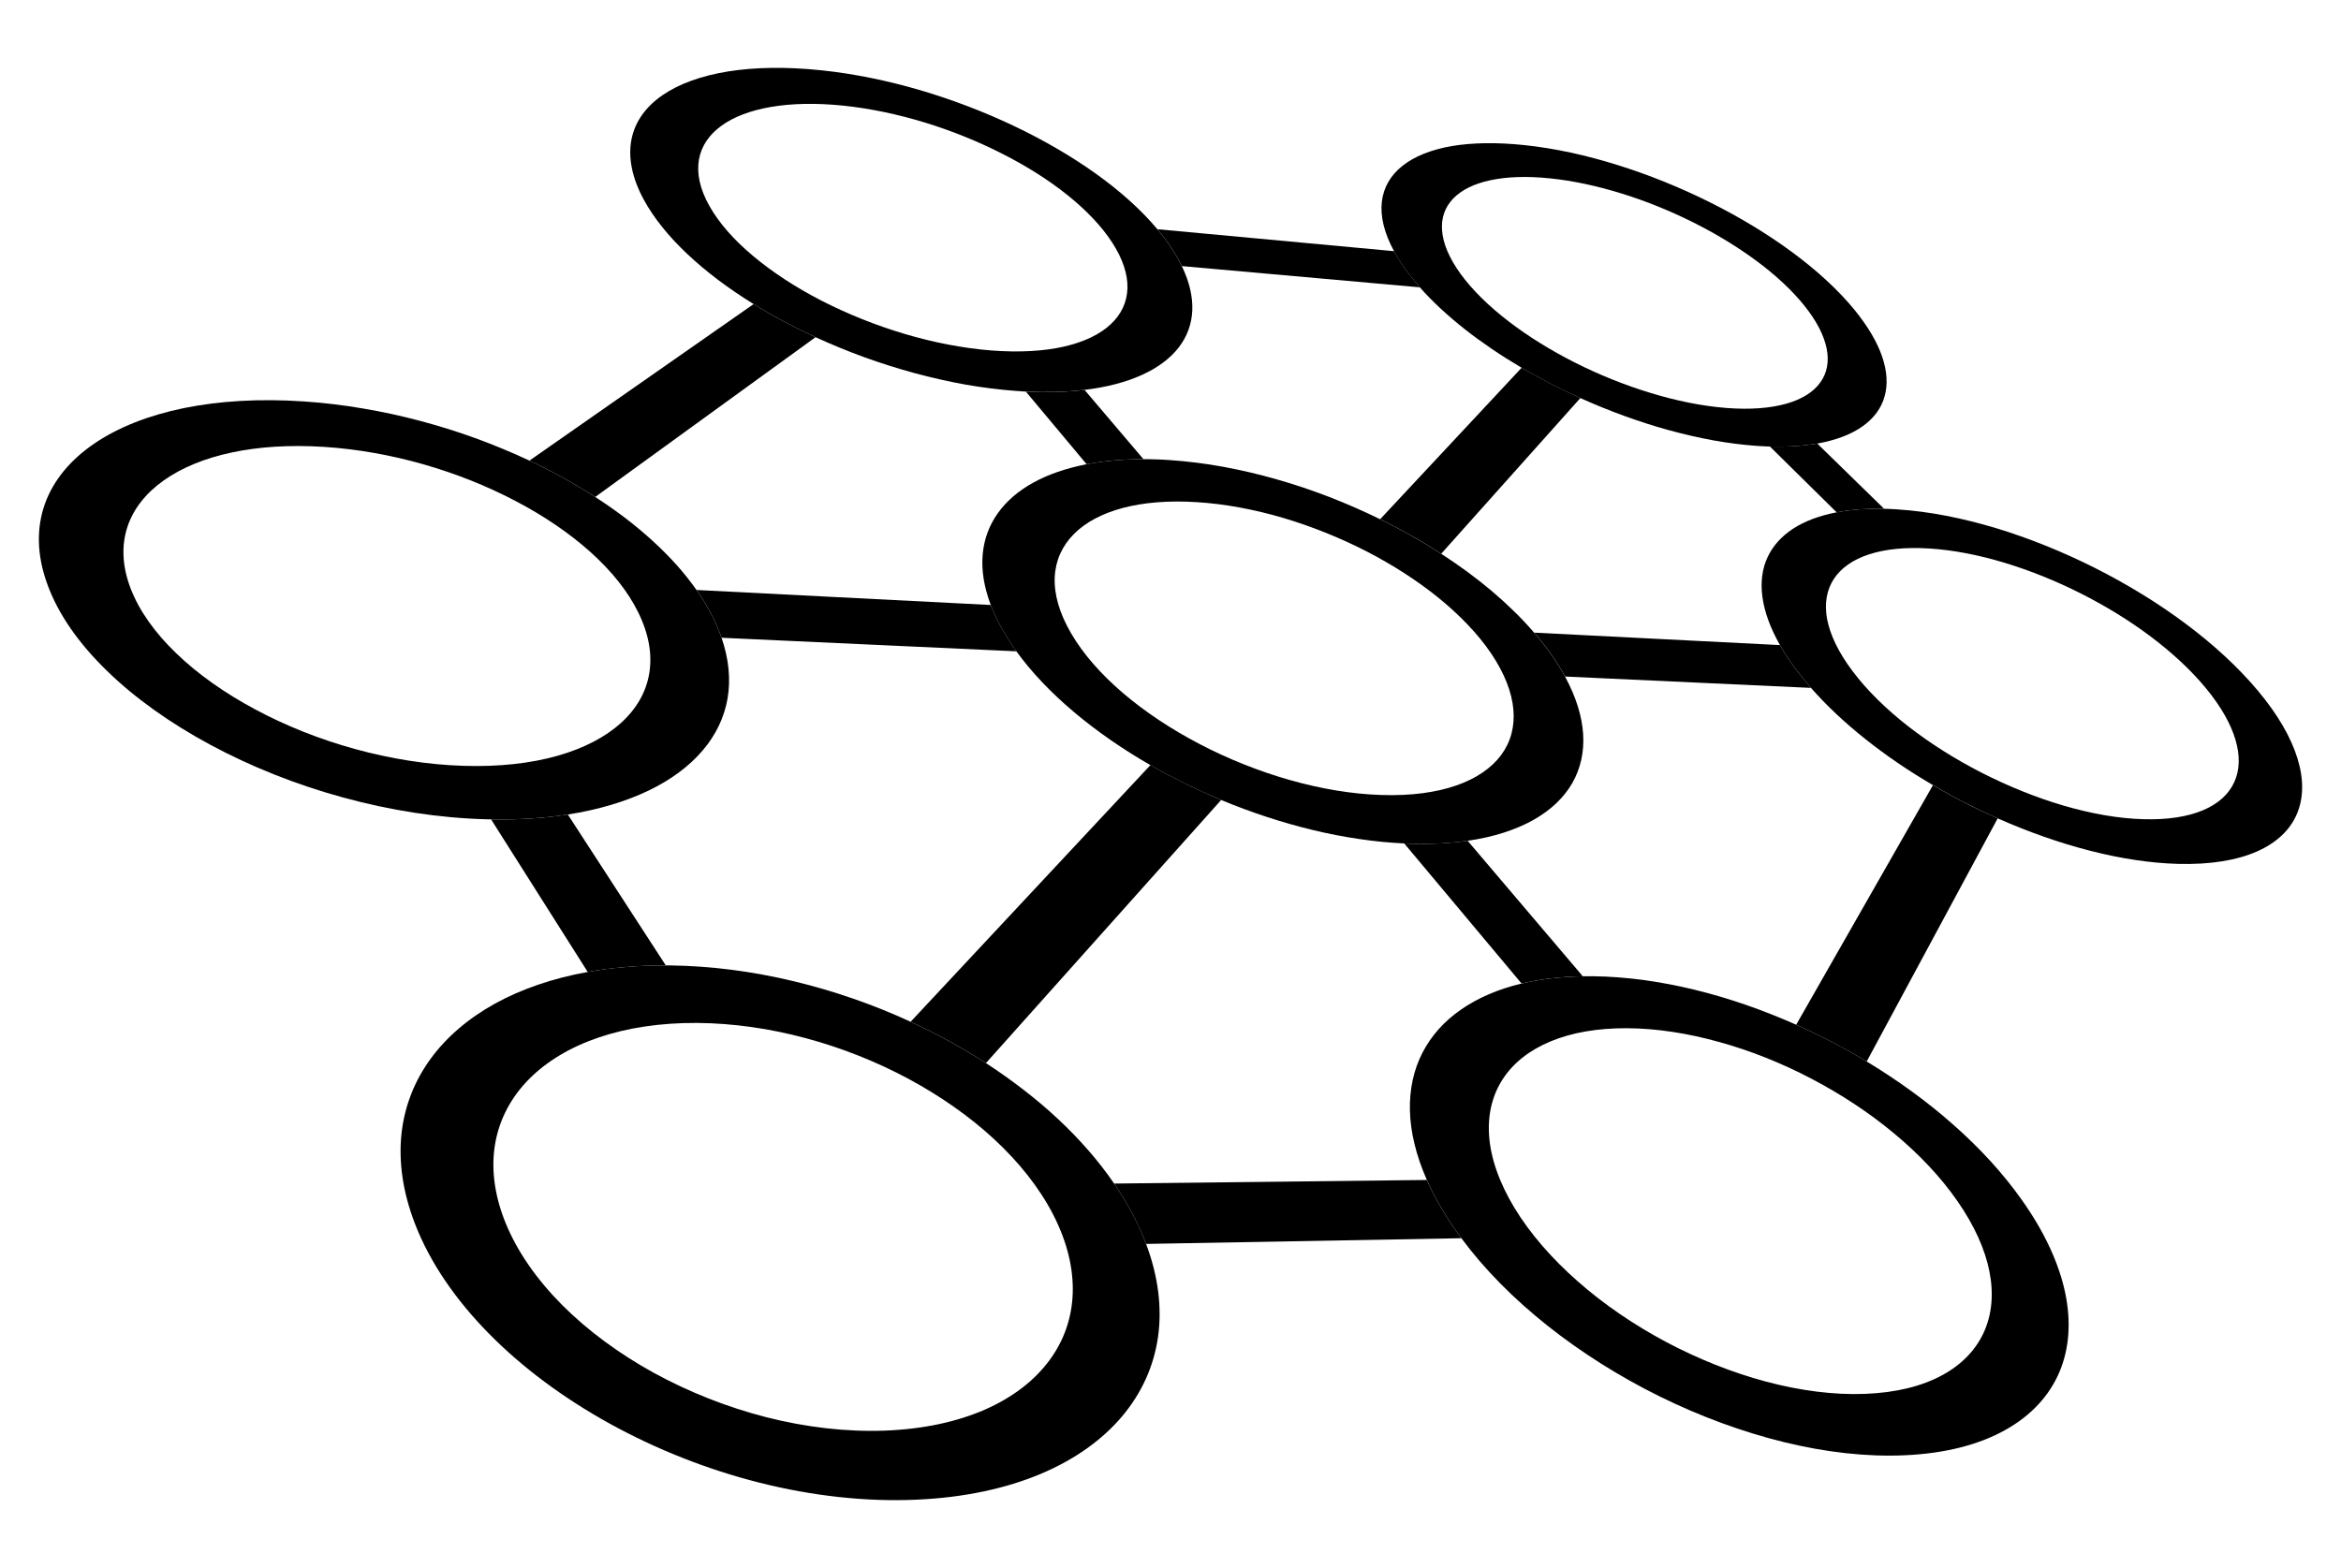
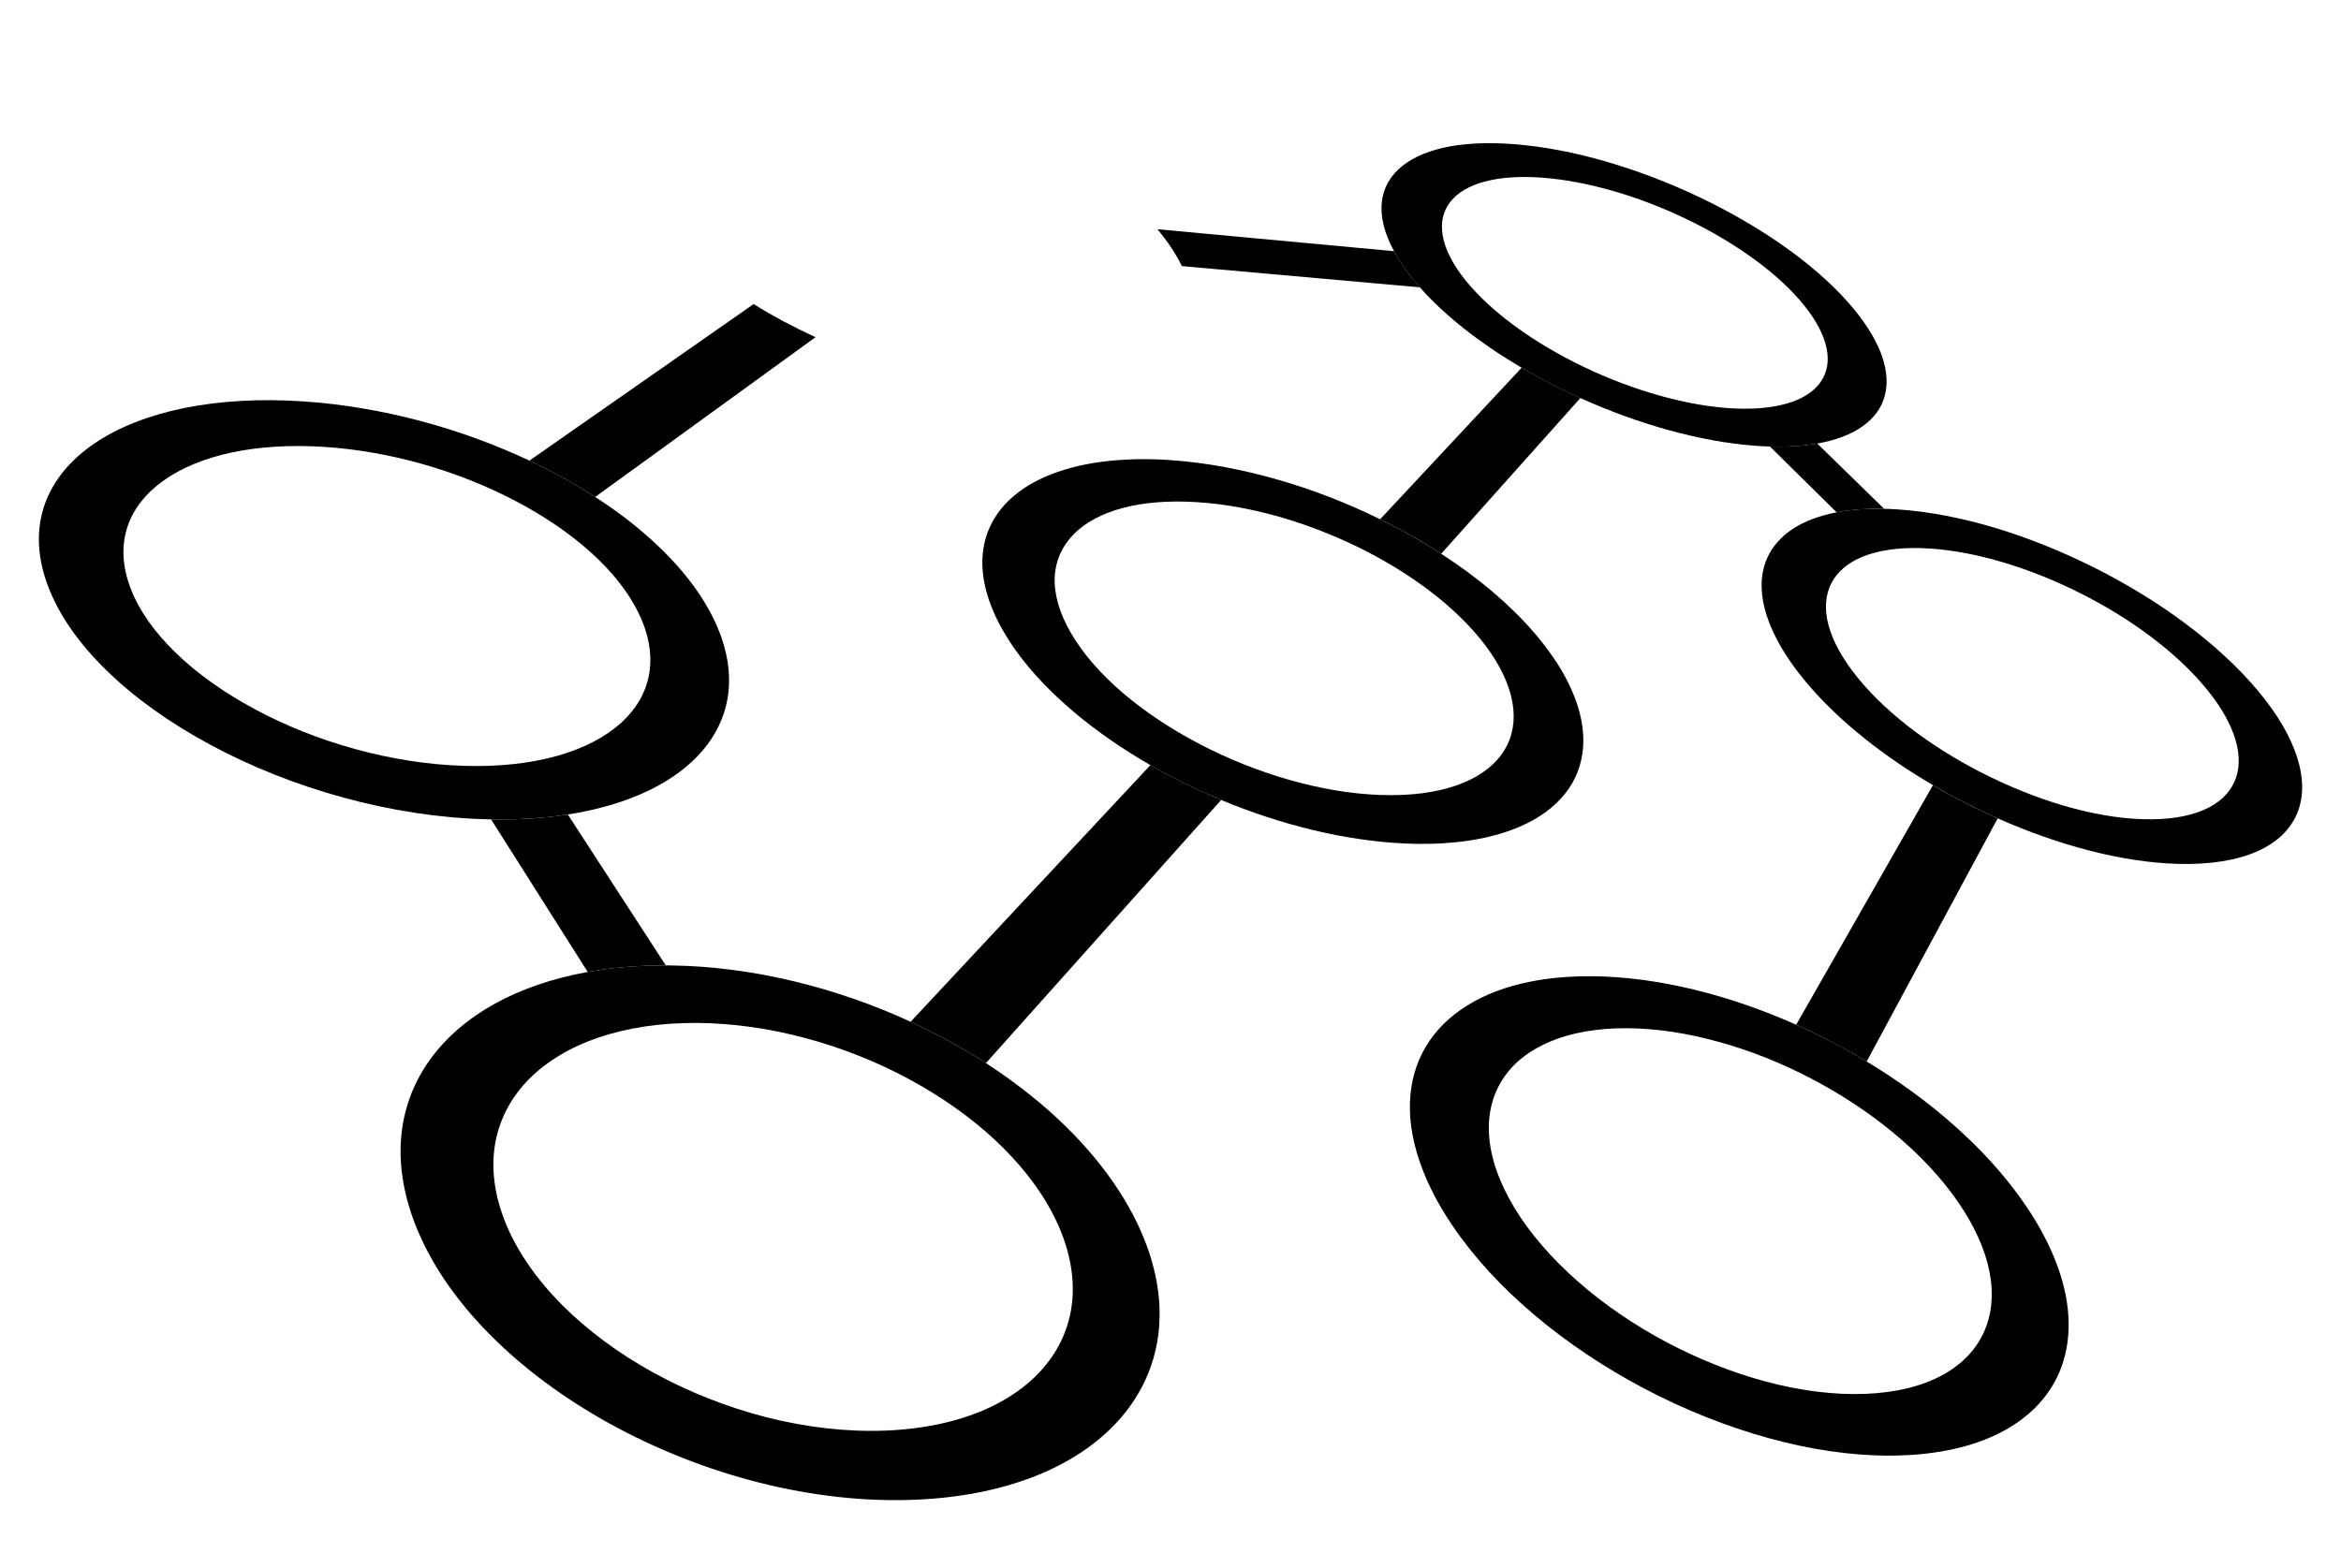
<svg xmlns="http://www.w3.org/2000/svg" version="1.1" id="icon-0" x="0px" y="0px" viewBox="0 0 1000 670" style="enable-background:new 0 0 1000 670;" xml:space="preserve">
  <g>
    <path d="M321.931,129.927l-95.772,66.889c2.485,1.163,4.94,2.375,7.355,3.608   c2.415,1.223,4.801,2.515,7.166,3.797c2.326,1.292,4.641,2.624,6.898,3.976   c2.266,1.372,4.502,2.733,6.679,4.145l94.102-68.251   c-2.326-1.073-4.622-2.197-6.898-3.31c-2.276-1.133-4.522-2.276-6.749-3.449   c-2.206-1.213-4.363-2.405-6.5-3.628   C326.086,132.462,323.989,131.219,321.931,129.927" />
    <path d="M491.42,326.927L388.989,436.594c2.823,1.312,5.606,2.644,8.359,4.045   c2.753,1.382,5.466,2.803,8.17,4.274c2.684,1.501,5.327,3.012,7.931,4.562   c2.614,1.531,5.188,3.131,7.713,4.781l100.483-112.439   c-2.614-1.093-5.218-2.246-7.802-3.419c-2.574-1.153-5.119-2.356-7.643-3.588   c-2.534-1.262-5.029-2.544-7.494-3.856   C496.231,329.641,493.805,328.309,491.42,326.927 M650.006,157.12l-60.449,64.732   c2.276,1.123,4.512,2.276,6.749,3.439c2.246,1.203,4.463,2.385,6.619,3.618   c2.197,1.232,4.333,2.485,6.46,3.757c2.107,1.282,4.194,2.594,6.262,3.936   l59.445-66.531c-2.157-0.984-4.333-1.998-6.47-3.031   c-2.117-1.034-4.254-2.077-6.361-3.151c-2.087-1.093-4.154-2.197-6.202-3.32   S651.984,158.293,650.006,157.12" />
    <path d="M825.687,335.505l-58.411,102.351c2.554,1.163,5.138,2.346,7.683,3.588   c2.544,1.223,5.089,2.495,7.613,3.797c2.505,1.332,5.009,2.674,7.464,4.045   c2.465,1.391,4.92,2.833,7.355,4.284l55.946-103.872   c-2.346-1.054-4.721-2.137-7.067-3.26c-2.346-1.113-4.681-2.276-6.967-3.459   c-2.326-1.173-4.632-2.375-6.888-3.638   C830.16,338.079,827.913,336.826,825.687,335.505" />
    <path d="M242.559,348.038c-2.485,0.398-5.059,0.716-7.673,1.014   c-2.634,0.288-5.288,0.507-8.041,0.686c-2.713,0.179-5.526,0.298-8.359,0.358   c-2.852,0.07-5.765,0.07-8.707,0.03l41.276,65.19   c2.594-0.477,5.238-0.865,7.921-1.252c2.684-0.328,5.447-0.626,8.22-0.855   c2.773-0.239,5.586-0.417,8.468-0.537c2.872-0.099,5.765-0.159,8.746-0.149   L242.559,348.038" />
-     <path d="M626.928,359.259c-1.789,0.258-3.628,0.487-5.516,0.656   c-1.888,0.179-3.807,0.338-5.784,0.457c-1.978,0.08-3.995,0.159-6.063,0.179   c-2.067,0.04-4.164,0.02-6.321-0.02c-0.278-0.03-0.566-0.01-0.865-0.05   c-0.239,0-0.567-0.02-0.845-0.02c-0.268-0.01-0.576-0.02-0.855-0.02   c-0.278-0.01-0.547-0.04-0.845-0.06l50.132,59.872   c1.958-0.457,3.976-0.885,6.073-1.252c2.057-0.368,4.194-0.676,6.381-0.934   c2.197-0.258,4.413-0.457,6.719-0.616c2.266-0.169,4.612-0.248,6.967-0.308   L626.928,359.259 M463.293,166.612c-1.888,0.219-3.817,0.417-5.794,0.557   c-1.998,0.159-4.035,0.239-6.132,0.318c-2.077,0.05-4.244,0.07-6.431,0.05   c-2.206-0.03-4.433-0.099-6.729-0.209l25.961,31.029   c1.839-0.368,3.727-0.666,5.665-0.934s3.906-0.477,5.924-0.666   c2.018-0.179,4.085-0.298,6.222-0.417c2.097-0.109,4.254-0.139,6.46-0.139   L463.293,166.612" />
    <path d="M776.28,189.531c-1.471,0.248-3.002,0.467-4.592,0.636   c-1.58,0.199-3.23,0.348-4.89,0.457c-1.68,0.089-3.439,0.179-5.218,0.199   c-1.789,0.03-3.638,0.01-5.536-0.04l28.505,28.127   c1.501-0.278,3.051-0.527,4.642-0.765c1.61-0.199,3.26-0.358,4.94-0.497   c1.68-0.109,3.439-0.189,5.218-0.229c1.759-0.05,3.588-0.05,5.486-0.01   L776.28,189.531" />
    <path d="M595.491,107.326l-101.079-9.382c0.547,0.656,1.083,1.302,1.59,1.968   c0.527,0.646,1.034,1.312,1.531,1.958c0.487,0.666,0.964,1.332,1.451,1.978   c0.457,0.676,0.934,1.362,1.352,2.018c0.457,0.646,0.895,1.312,1.282,1.988   c0.408,0.656,0.805,1.302,1.193,1.968c0.368,0.646,0.736,1.302,1.063,1.948   c0.348,0.636,0.666,1.282,0.984,1.928l101.675,9.074   c-0.547-0.636-1.123-1.302-1.67-1.958c-0.547-0.636-1.093-1.292-1.59-1.948   c-0.547-0.656-1.034-1.292-1.521-1.938c-0.507-0.626-0.964-1.302-1.451-1.968   c-0.457-0.646-0.914-1.302-1.332-1.928c-0.457-0.676-0.875-1.312-1.282-1.948   c-0.378-0.626-0.765-1.262-1.133-1.888S595.829,107.962,595.491,107.326" />
-     <path d="M423.219,258.508l-125.668-6.411c0.626,0.924,1.262,1.839,1.859,2.763   c0.596,0.924,1.193,1.849,1.729,2.773c0.567,0.954,1.103,1.868,1.63,2.813   s1.024,1.878,1.511,2.823c0.388,0.795,0.765,1.56,1.123,2.346   c0.388,0.775,0.735,1.531,1.044,2.306c0.338,0.785,0.646,1.56,0.934,2.316   c0.298,0.775,0.576,1.521,0.855,2.276l125.946,5.794   c-0.527-0.736-1.063-1.511-1.6-2.256c-0.487-0.745-0.994-1.501-1.481-2.276   c-0.487-0.755-0.964-1.501-1.421-2.276c-0.457-0.745-0.914-1.501-1.332-2.276   c-0.547-0.895-1.034-1.829-1.511-2.733c-0.487-0.914-0.924-1.809-1.362-2.693   c-0.417-0.914-0.805-1.799-1.193-2.684   C423.905,260.277,423.557,259.362,423.219,258.508 M760.348,275.642l-104.985-5.317   c0.735,0.805,1.441,1.67,2.117,2.515c0.686,0.845,1.411,1.7,2.057,2.554   c0.636,0.845,1.312,1.719,1.918,2.584c0.626,0.845,1.242,1.739,1.869,2.614   c0.487,0.706,0.964,1.441,1.441,2.147c0.447,0.726,0.924,1.431,1.352,2.127   c0.437,0.716,0.855,1.431,1.272,2.117c0.388,0.696,0.795,1.421,1.173,2.097   l105.025,4.85c-0.616-0.716-1.193-1.362-1.779-2.077   c-0.596-0.696-1.173-1.391-1.729-2.107c-0.567-0.686-1.123-1.382-1.65-2.077   c-0.547-0.696-1.063-1.382-1.59-2.087c-0.626-0.835-1.232-1.7-1.829-2.534   c-0.586-0.855-1.133-1.66-1.67-2.505c-0.547-0.825-1.083-1.65-1.57-2.455   C761.263,277.272,760.805,276.457,760.348,275.642" />
-     <path d="M609.495,504.198l-133.579,1.531c0.716,1.034,1.421,2.087,2.087,3.131   c0.686,1.054,1.352,2.127,1.998,3.171c0.666,1.083,1.272,2.147,1.869,3.23   c0.626,1.073,1.232,2.177,1.809,3.25c0.576,1.083,1.133,2.187,1.66,3.27   c0.547,1.083,1.063,2.187,1.541,3.28c0.507,1.063,0.964,2.167,1.421,3.24   c0.437,1.063,0.875,2.157,1.272,3.22l134.673-2.435   c-0.785-1.014-1.521-2.067-2.246-3.101c-0.736-1.044-1.451-2.077-2.157-3.131   c-0.696-1.044-1.391-2.087-2.038-3.141c-0.636-1.044-1.292-2.107-1.898-3.151   c-0.626-1.044-1.252-2.097-1.829-3.141c-0.586-1.034-1.103-2.087-1.65-3.101   c-0.527-1.044-1.044-2.067-1.541-3.101   C610.399,506.206,609.932,505.182,609.495,504.198" />
    <path d="M378.106,611.291c-16.678,0.626-33.902-1.441-50.709-5.705   c-16.856-4.314-33.206-10.814-48.114-18.983   c-14.859-8.17-28.187-18.009-39.11-28.932   c-10.804-10.873-19.172-22.74-24.231-35.174   c-4.969-12.294-6.252-23.903-4.333-34.349c1.908-10.346,6.917-19.56,14.521-27.193   c7.534-7.554,17.582-13.577,29.737-17.691c11.986-4.045,26.06-6.252,41.773-6.172   c15.574,0.109,31.417,2.415,46.693,6.55   c15.266,4.095,30.065,10.009,43.662,17.294   c13.616,7.325,26.1,16.051,36.655,25.811   c10.595,9.82,19.292,20.713,25.245,32.272   c6.013,11.728,8.677,23.058,8.339,33.574   c-0.348,10.635-3.817,20.435-10.088,28.843   c-6.351,8.538-15.564,15.644-27.263,20.812   C409.036,607.454,394.645,610.654,378.106,611.291 M286.31,412.521   c-0.139,0-0.318,0-0.467-0.01c-0.159,0.01-0.338,0-0.487,0.01   c-0.159,0-0.318-0.01-0.477-0.01s-0.318,0-0.467,0.01   c-2.982-0.01-5.874,0.05-8.746,0.149c-2.872,0.119-5.695,0.288-8.468,0.537   c-2.763,0.219-5.536,0.527-8.22,0.855c-2.684,0.388-5.327,0.775-7.921,1.252   c-14.998,2.703-28.336,7.315-39.577,13.497   c-11.39,6.311-20.673,14.242-27.471,23.516   c-6.868,9.392-11.181,20.176-12.493,32.013   c-1.292,11.967,0.487,25.006,5.794,38.712   c6.401,16.459,17.254,32.272,31.467,46.713   c14.332,14.59,31.974,27.67,51.722,38.573   c19.779,10.903,41.545,19.57,63.977,25.215   c22.343,5.625,45.182,8.249,67.267,7.245   c20.256-0.914,37.987-4.791,52.776-10.992   c14.62-6.162,26.338-14.561,34.836-24.639   c8.339-9.919,13.557-21.428,15.326-33.991   c1.729-12.354,0.119-25.742-5.099-39.637c-0.408-1.063-0.835-2.157-1.272-3.22   c-0.457-1.073-0.914-2.177-1.421-3.24c-0.467-1.093-0.994-2.196-1.541-3.28   c-0.527-1.083-1.083-2.187-1.66-3.27c-0.576-1.073-1.173-2.177-1.809-3.25   c-0.596-1.083-1.213-2.147-1.868-3.23c-0.646-1.044-1.312-2.117-1.998-3.171   c-0.666-1.044-1.372-2.097-2.087-3.131c-3.339-4.9-7.057-9.681-11.092-14.292   c-4.025-4.622-8.339-9.084-12.97-13.388c-4.602-4.323-9.512-8.458-14.65-12.414   c-5.119-3.966-10.496-7.782-16.051-11.39c-2.525-1.65-5.099-3.25-7.713-4.781   c-2.614-1.55-5.258-3.061-7.931-4.562c-2.693-1.461-5.417-2.892-8.17-4.274   c-2.743-1.411-5.536-2.733-8.359-4.045c-7.931-3.658-16.141-6.987-24.49-9.869   c-8.379-2.912-16.906-5.407-25.523-7.474c-8.657-2.087-17.403-3.687-26.199-4.84   C303.971,413.277,295.126,412.641,286.31,412.521" />
    <path d="M796.655,595.597c-13.408,0.507-27.74-1.372-42.211-5.228   c-14.501-3.866-29.062-9.69-42.807-16.986   c-13.716-7.315-26.557-16.061-37.649-25.851   c-11.032-9.681-20.325-20.325-27.074-31.427   c-6.619-10.983-10.148-21.379-10.814-30.751   c-0.666-9.293,1.421-17.582,5.963-24.45   c4.463-6.798,11.36-12.235,20.345-15.942c8.885-3.697,19.828-5.675,32.659-5.606   c12.682,0.07,26.07,2.177,39.418,5.914   c13.318,3.677,26.636,9.015,39.249,15.634c12.642,6.599,24.639,14.481,35.253,23.317   c10.684,8.846,20.007,18.665,27.223,29.091   c7.305,10.535,11.807,20.713,13.636,30.125c1.859,9.512,1.014,18.268-2.385,25.782   c-3.459,7.603-9.472,13.915-17.96,18.477   C820.956,592.317,809.924,595.09,796.655,595.597 M680.578,417.143   c-0.368,0-0.735,0-1.103,0c-0.388,0-0.755,0-1.123,0.01   c-0.368-0.03-0.726-0.01-1.113-0.01c-0.368,0-0.716,0.01-1.123,0.01   c-2.356,0.06-4.711,0.149-6.967,0.308c-2.296,0.159-4.522,0.348-6.719,0.616   c-2.187,0.249-4.323,0.567-6.381,0.934c-2.097,0.368-4.115,0.795-6.073,1.252   c-10.177,2.435-18.904,6.242-26,11.211   c-7.166,4.989-12.662,11.181-16.359,18.377   c-3.737,7.265-5.556,15.564-5.347,24.639c0.229,9.184,2.584,19.152,7.246,29.717   c0.437,0.994,0.914,2.008,1.401,3.031c0.497,1.034,1.024,2.047,1.541,3.101   c0.547,1.024,1.063,2.067,1.65,3.101c0.576,1.044,1.193,2.097,1.829,3.141   c0.616,1.044,1.262,2.107,1.898,3.151c0.646,1.054,1.342,2.097,2.038,3.141   c0.696,1.054,1.421,2.087,2.157,3.131c0.716,1.034,1.451,2.087,2.246,3.101   c9.84,13.318,22.392,25.931,36.814,37.39   c14.471,11.489,30.751,21.736,47.936,30.224   c17.194,8.468,35.194,15.117,53.014,19.49   c17.781,4.353,35.313,6.361,51.692,5.616c17.463-0.785,31.904-4.622,43.026-10.893   c10.973-6.152,18.715-14.62,22.979-24.718   c4.194-9.939,5.069-21.498,2.405-34.001c-2.634-12.314-8.677-25.633-18.347-39.299   c-4.045-5.745-8.567-11.33-13.487-16.737   c-4.89-5.357-10.197-10.545-15.843-15.535   c-5.606-4.979-11.549-9.73-17.771-14.262c-6.202-4.502-12.642-8.786-19.282-12.801   c-2.435-1.451-4.89-2.892-7.355-4.284c-2.455-1.382-4.96-2.713-7.464-4.045   c-2.524-1.302-5.069-2.574-7.613-3.797c-2.554-1.242-5.138-2.425-7.683-3.588   c-7.136-3.141-14.332-6.013-21.607-8.528c-7.245-2.495-14.541-4.661-21.826-6.43   c-7.345-1.799-14.64-3.161-21.836-4.164   C694.771,417.789,687.605,417.223,680.578,417.143" />
    <path d="M197.903,327.235c-15.455-0.487-31.149-3.021-46.276-7.186   c-15.157-4.164-29.658-9.959-42.698-16.976   c-13.02-6.967-24.5-15.077-33.643-23.923   c-9.114-8.766-15.863-18.198-19.54-27.859   c-3.628-9.541-3.886-18.387-1.292-26.219c2.574-7.723,7.941-14.461,15.594-19.858   c7.554-5.337,17.363-9.402,28.952-11.867c11.47-2.445,24.698-3.33,39.299-2.405   c14.471,0.924,28.982,3.558,42.857,7.534   c13.845,3.976,27.123,9.303,39.14,15.634   c12.056,6.321,22.889,13.666,31.834,21.687   c8.995,8.061,16.101,16.837,20.554,25.97c4.532,9.213,5.973,17.95,4.671,25.881   c-1.292,8.021-5.427,15.187-12.016,21.2   c-6.679,6.053-15.843,10.873-27.143,14.083   C226.776,326.172,213.219,327.722,197.903,327.235 M129.811,171.532   c-18.934-1.292-36.198-0.209-51.225,2.833c-15.207,3.121-28.157,8.269-38.235,15.117   c-10.217,6.957-17.483,15.644-21.12,25.692   c-3.677,10.227-3.608,21.846,0.964,34.399   c4.602,12.752,13.368,25.255,25.295,36.873   c12.006,11.748,27.173,22.552,44.417,31.825   c17.274,9.303,36.526,16.996,56.642,22.492c20.077,5.506,40.889,8.786,61.303,9.313   c0.159,0.02,0.318,0,0.467,0.02c0.179,0,0.318,0.01,0.487,0   c0.159,0,0.298,0.01,0.477,0.01c0.159,0,0.318,0.02,0.467,0.02   c2.942,0.04,5.854,0.04,8.707-0.03c2.843-0.06,5.645-0.189,8.359-0.358   c2.753-0.189,5.407-0.398,8.041-0.686c2.614-0.288,5.178-0.616,7.673-1.014   c13.249-2.067,24.847-5.576,34.558-10.247   c9.621-4.632,17.383-10.436,23.078-17.135c5.625-6.599,9.233-14.103,10.635-22.263   c1.372-8.041,0.566-16.747-2.574-25.871c-0.278-0.765-0.557-1.511-0.855-2.276   c-0.278-0.765-0.596-1.541-0.934-2.316c-0.318-0.775-0.666-1.531-1.044-2.306   c-0.358-0.785-0.735-1.55-1.123-2.346c-0.487-0.944-0.984-1.878-1.511-2.823   s-1.063-1.859-1.63-2.813c-0.547-0.924-1.133-1.849-1.729-2.773   c-0.596-0.924-1.232-1.839-1.859-2.763c-2.574-3.648-5.427-7.226-8.548-10.744   c-3.151-3.489-6.55-6.917-10.197-10.247c-3.628-3.32-7.534-6.57-11.619-9.71   c-4.115-3.111-8.428-6.152-12.931-9.064c-2.177-1.411-4.413-2.773-6.679-4.145   c-2.256-1.352-4.572-2.684-6.898-3.976c-2.365-1.282-4.751-2.574-7.166-3.797   c-2.415-1.242-4.87-2.445-7.355-3.608c-7.255-3.409-14.809-6.55-22.551-9.402   c-7.742-2.823-15.713-5.337-23.824-7.494c-8.13-2.177-16.379-3.976-24.718-5.377   C146.707,173.102,138.259,172.098,129.811,171.532" />
    <path d="M590.124,339.699c-12.682-0.378-26.01-2.664-39.239-6.421   c-13.249-3.777-26.338-9.015-38.484-15.366   c-12.106-6.331-23.267-13.716-32.679-21.756   c-9.372-8.021-16.996-16.648-22.144-25.493c-5.138-8.756-7.355-16.886-7.027-24.102   c0.348-7.136,3.19-13.358,8.2-18.387c4.94-4.979,12.036-8.776,20.922-11.142   c8.826-2.326,19.451-3.24,31.566-2.465c12.056,0.745,24.549,3.111,36.814,6.709   c12.215,3.628,24.301,8.478,35.552,14.252   c11.281,5.794,21.786,12.553,30.88,19.918   c9.134,7.424,16.886,15.475,22.561,23.883c5.685,8.468,8.776,16.528,9.422,23.814   c0.656,7.375-1.153,14.004-5.238,19.5c-4.154,5.566-10.595,10.018-19.132,12.98   C613.47,338.625,602.746,340.106,590.124,339.699 M499.918,196.608   c-0.964-0.079-1.948-0.129-2.912-0.189c-0.984-0.03-1.948-0.109-2.902-0.119   c-0.944-0.05-1.908-0.05-2.862-0.07c-0.944-0.03-1.869-0.03-2.803-0.03   c-2.206,0-4.363,0.03-6.46,0.139c-2.137,0.109-4.204,0.239-6.222,0.417   c-2.018,0.189-3.976,0.398-5.924,0.666c-1.928,0.268-3.826,0.567-5.665,0.934   c-8.736,1.719-16.379,4.343-22.72,7.832c-6.421,3.538-11.529,7.931-15.177,13.05   c-3.697,5.178-5.924,11.102-6.5,17.681c-0.596,6.609,0.527,13.825,3.449,21.587   c0.328,0.855,0.686,1.769,1.063,2.624c0.388,0.885,0.775,1.769,1.193,2.684   c0.437,0.895,0.875,1.789,1.362,2.693c0.477,0.904,0.964,1.839,1.511,2.733   c0.417,0.775,0.875,1.531,1.332,2.276c0.457,0.775,0.934,1.521,1.421,2.276   c0.487,0.775,0.994,1.531,1.481,2.276c0.527,0.745,1.073,1.511,1.6,2.256   c3.22,4.453,6.888,8.846,10.973,13.149c4.105,4.333,8.587,8.528,13.428,12.632   c4.85,4.105,10.058,8.07,15.535,11.897c5.506,3.817,11.281,7.474,17.294,10.933   c2.385,1.382,4.81,2.713,7.285,4.025c2.475,1.312,4.96,2.594,7.494,3.856   c2.525,1.232,5.069,2.435,7.643,3.588c2.584,1.173,5.188,2.316,7.802,3.419   c6.381,2.674,12.881,5.069,19.441,7.226c6.54,2.157,13.139,4.025,19.749,5.625   c6.609,1.59,13.169,2.872,19.709,3.817c6.51,0.984,12.97,1.61,19.282,1.898   c0.298,0.02,0.567,0.05,0.845,0.06c0.278,0,0.586,0.01,0.855,0.02   c0.278,0,0.606,0.02,0.845,0.02c0.298,0.04,0.586,0.02,0.865,0.05   c2.157,0.04,4.254,0.06,6.321,0.02c2.067-0.02,4.085-0.099,6.063-0.179   c1.978-0.119,3.896-0.278,5.784-0.457c1.878-0.179,3.727-0.398,5.516-0.656   c11.142-1.61,20.554-4.681,28.107-8.905c7.444-4.194,13.04-9.541,16.628-15.783   c3.518-6.172,5.119-13.249,4.622-20.921c-0.487-7.643-3.031-15.882-7.723-24.549   c-0.378-0.686-0.785-1.401-1.173-2.097c-0.417-0.696-0.835-1.401-1.272-2.117   c-0.427-0.696-0.904-1.411-1.352-2.127c-0.477-0.706-0.954-1.441-1.441-2.147   c-0.616-0.875-1.232-1.759-1.869-2.614c-0.616-0.865-1.282-1.729-1.918-2.584   c-0.646-0.845-1.372-1.71-2.057-2.554c-0.676-0.845-1.381-1.71-2.117-2.515   c-2.634-3.091-5.466-6.102-8.488-9.054c-3.011-2.952-6.182-5.844-9.531-8.687   c-3.33-2.803-6.818-5.566-10.446-8.239c-3.618-2.644-7.385-5.258-11.261-7.762   c-2.067-1.342-4.154-2.654-6.262-3.936c-2.137-1.272-4.274-2.525-6.46-3.757   c-2.157-1.242-4.373-2.425-6.619-3.618c-2.236-1.163-4.473-2.316-6.749-3.439   c-7.047-3.459-14.292-6.639-21.677-9.502c-7.375-2.852-14.898-5.387-22.472-7.534   c-7.564-2.167-15.207-3.956-22.79-5.357   C515.015,198.089,507.412,197.115,499.918,196.608" />
    <path d="M915.356,350.035c-10.595-0.308-22.134-2.375-33.842-5.794   c-11.748-3.449-23.645-8.259-35.005-14.054   c-11.34-5.794-22.064-12.573-31.556-19.967   c-9.392-7.355-17.473-15.286-23.605-23.456   c-6.093-8.09-9.621-15.614-10.883-22.303c-1.213-6.629-0.159-12.424,2.932-17.135   c3.061-4.641,8.14-8.229,15.018-10.456c6.838-2.236,15.485-3.141,25.752-2.495   c10.178,0.636,21.081,2.763,32.033,6.073c10.973,3.31,22.025,7.772,32.61,13.109   c10.595,5.347,20.762,11.569,29.837,18.387   c9.124,6.858,17.204,14.322,23.635,22.104c6.46,7.842,10.655,15.296,12.642,22.045   c2.018,6.808,1.829,12.95-0.487,18.049c-2.346,5.178-6.818,9.293-13.338,12.056   C934.528,348.972,925.911,350.363,915.356,350.035 M811.007,217.698   c-0.547-0.06-1.073-0.089-1.58-0.109c-0.527-0.03-1.044-0.06-1.57-0.08   c-0.497,0-1.024-0.05-1.521-0.07c-0.517,0-1.004-0.03-1.491-0.03   c-1.888-0.04-3.727-0.04-5.486,0.01c-1.789,0.04-3.538,0.119-5.218,0.229   c-1.68,0.139-3.33,0.308-4.94,0.497c-1.59,0.239-3.131,0.477-4.641,0.765   c-7.464,1.421-13.746,3.817-18.695,7.047c-4.979,3.29-8.657,7.405-10.873,12.255   c-2.246,4.88-2.992,10.535-2.157,16.787c0.845,6.321,3.31,13.249,7.524,20.643   c0.457,0.805,0.914,1.62,1.421,2.445c0.487,0.805,1.034,1.63,1.57,2.455   c0.537,0.845,1.083,1.65,1.67,2.505c0.596,0.835,1.193,1.7,1.829,2.534   c0.527,0.706,1.044,1.391,1.59,2.087c0.527,0.696,1.083,1.391,1.65,2.077   c0.557,0.716,1.133,1.411,1.729,2.107c0.586,0.716,1.153,1.362,1.779,2.077   c3.31,3.767,6.917,7.504,10.804,11.152c3.896,3.658,8.08,7.265,12.463,10.754   c4.413,3.508,9.034,6.918,13.865,10.207c4.81,3.29,9.83,6.421,14.978,9.452   c2.236,1.312,4.473,2.564,6.729,3.836c2.266,1.262,4.562,2.465,6.888,3.638   c2.286,1.173,4.622,2.336,6.967,3.459c2.346,1.123,4.721,2.206,7.067,3.26   c6.53,2.902,13.139,5.516,19.759,7.842c6.619,2.336,13.209,4.333,19.749,6.003   c6.53,1.68,12.98,3.002,19.262,3.936c6.291,0.954,12.404,1.501,18.318,1.67   c13.865,0.358,25.136-1.56,33.693-5.327c8.428-3.737,14.163-9.233,17.055-16.101   c2.852-6.758,2.962-14.839,0.159-23.794c-2.753-8.866-8.339-18.616-16.886-28.813   c-8.468-10.108-19.053-19.808-30.93-28.664   c-11.807-8.826-25.006-16.876-38.722-23.794   c-13.706-6.888-28.028-12.682-42.191-16.976   C838.369,221.395,824.266,218.573,811.007,217.698" />
-     <path d="M423.398,149.746c-12.165-0.964-24.738-3.429-37.062-7.096   c-12.354-3.677-24.37-8.518-35.413-14.173   c-11.002-5.675-20.951-12.145-29.191-19.073   c-8.2-6.848-14.66-14.153-18.765-21.518c-4.085-7.295-5.417-13.974-4.393-19.739   c1.034-5.765,4.363-10.655,9.671-14.471c5.238-3.787,12.444-6.53,21.259-8.011   c8.726-1.481,19.063-1.719,30.691-0.527c11.569,1.193,23.376,3.717,34.846,7.206   c11.46,3.508,22.641,8.041,32.918,13.259   c10.327,5.218,19.779,11.161,27.809,17.572   c8.061,6.44,14.69,13.318,19.272,20.375c4.632,7.116,6.729,13.736,6.57,19.619   c-0.179,5.983-2.644,11.191-7.186,15.425c-4.592,4.284-11.301,7.514-19.838,9.482   C445.989,150.044,435.484,150.68,423.398,149.746 M351.092,30.061   c-15.157-1.61-28.644-1.362-40.094,0.467   c-11.579,1.869-21.081,5.357-28.087,10.207   c-7.096,4.93-11.648,11.251-13.139,18.735c-1.521,7.564,0.05,16.3,5.258,25.891   c2.117,3.886,4.751,7.792,7.852,11.648c3.101,3.886,6.669,7.703,10.655,11.47   c3.995,3.767,8.379,7.454,13.139,11.062c4.761,3.568,9.849,7.077,15.256,10.386   c2.057,1.292,4.154,2.534,6.291,3.767c2.137,1.222,4.294,2.415,6.5,3.628   c2.226,1.173,4.463,2.316,6.749,3.449c2.276,1.123,4.572,2.236,6.898,3.31   c6.709,3.081,13.636,5.924,20.693,8.508c7.077,2.564,14.262,4.84,21.538,6.818   c7.236,1.958,14.521,3.608,21.776,4.92c7.226,1.262,14.421,2.177,21.478,2.703   c0.388,0.04,0.736,0.05,1.083,0.07c0.388,0.03,0.736,0.07,1.103,0.07   c0.368,0.04,0.716,0.05,1.063,0.089c0.368,0.01,0.736,0.02,1.083,0.05   c2.296,0.109,4.522,0.179,6.729,0.209c2.187,0.02,4.353,0,6.431-0.05   c2.097-0.07,4.135-0.159,6.132-0.318c1.978-0.129,3.906-0.338,5.794-0.557   c9.651-1.163,17.96-3.369,24.718-6.48c6.729-3.081,11.947-7.017,15.545-11.678   c3.568-4.641,5.516-9.949,5.775-15.813c0.229-5.824-1.203-12.165-4.482-18.934   c-0.308-0.646-0.626-1.282-0.984-1.928c-0.328-0.646-0.696-1.292-1.063-1.948   c-0.388-0.666-0.785-1.312-1.193-1.968c-0.388-0.676-0.825-1.342-1.282-1.988   c-0.417-0.656-0.895-1.342-1.352-2.018c-0.487-0.646-0.964-1.312-1.451-1.978   c-0.497-0.646-1.004-1.312-1.531-1.958c-0.507-0.666-1.044-1.312-1.59-1.968   c-6.977-8.349-15.992-16.379-26.457-23.863   c-10.386-7.395-22.214-14.272-34.906-20.295   c-12.632-6.003-26.179-11.191-39.984-15.256   C379.209,34.474,365.017,31.532,351.092,30.061" />
    <path d="M737.399,174.315c-10.287-0.805-21.279-3.031-32.312-6.411   c-11.012-3.33-22.045-7.782-32.431-13.03   c-10.356-5.238-20.017-11.231-28.356-17.662   c-8.309-6.391-15.276-13.199-20.305-20.077c-4.979-6.848-7.573-13.119-7.981-18.596   c-0.457-5.427,1.242-10.088,4.801-13.756c3.538-3.648,8.885-6.291,15.872-7.782   c6.937-1.491,15.525-1.819,25.474-0.785c9.899,1.004,20.305,3.29,30.662,6.5   c10.327,3.21,20.623,7.385,30.354,12.245   c9.74,4.87,18.934,10.446,27.014,16.419   c8.11,6.003,15.117,12.454,20.454,19.073c5.377,6.669,8.528,12.901,9.641,18.467   c1.133,5.606,0.159,10.545-2.733,14.521c-2.902,4.065-7.812,7.166-14.521,9.054   C756.263,174.414,747.666,175.12,737.399,174.315 M651.268,62.014   c-12.046-1.282-22.522-1.054-31.278,0.427c-8.796,1.55-15.843,4.413-20.872,8.398   c-5.079,4.025-8.09,9.184-8.836,15.296c-0.716,6.182,0.934,13.328,5.208,21.2   c0.328,0.626,0.676,1.242,1.044,1.869s0.755,1.262,1.133,1.888   c0.407,0.626,0.825,1.272,1.282,1.948c0.417,0.616,0.875,1.282,1.332,1.928   c0.497,0.666,0.954,1.332,1.451,1.968c0.497,0.646,0.984,1.282,1.521,1.938   c0.497,0.646,1.044,1.302,1.59,1.948c0.547,0.656,1.123,1.312,1.67,1.958   c2.684,3.061,5.655,6.073,8.846,9.044c3.23,3.002,6.679,5.934,10.346,8.836   c3.658,2.892,7.554,5.695,11.599,8.458c4.055,2.763,8.319,5.427,12.682,8.011   c1.978,1.173,4.005,2.316,6.053,3.449c2.047,1.133,4.115,2.236,6.202,3.32   c2.107,1.073,4.244,2.117,6.361,3.151c2.147,1.034,4.323,2.057,6.47,3.031   c6.142,2.783,12.404,5.327,18.725,7.623c6.331,2.296,12.682,4.353,18.993,6.083   c6.351,1.739,12.652,3.19,18.824,4.333c6.182,1.123,12.265,1.908,18.168,2.356   c0.527,0.02,1.044,0.07,1.59,0.109c0.527,0.01,1.054,0.07,1.58,0.079   c0.507,0.03,1.034,0.04,1.541,0.08c0.507,0.03,1.034,0.03,1.521,0.05   c1.888,0.05,3.747,0.07,5.536,0.04c1.789-0.02,3.538-0.109,5.218-0.199   c1.66-0.109,3.31-0.258,4.89-0.457c1.59-0.179,3.111-0.398,4.592-0.636   c8.09-1.451,14.61-3.966,19.441-7.424c4.82-3.429,7.981-7.742,9.353-12.781   c1.411-4.999,1.083-10.714-1.044-16.956c-2.117-6.162-6.023-12.861-11.758-19.918   c-7.047-8.627-16.21-16.996-26.805-24.808   c-10.515-7.742-22.432-14.948-35.055-21.24   c-12.603-6.281-25.951-11.698-39.338-15.873   C677.666,66.328,664.159,63.376,651.268,62.014" />
  </g>
</svg>